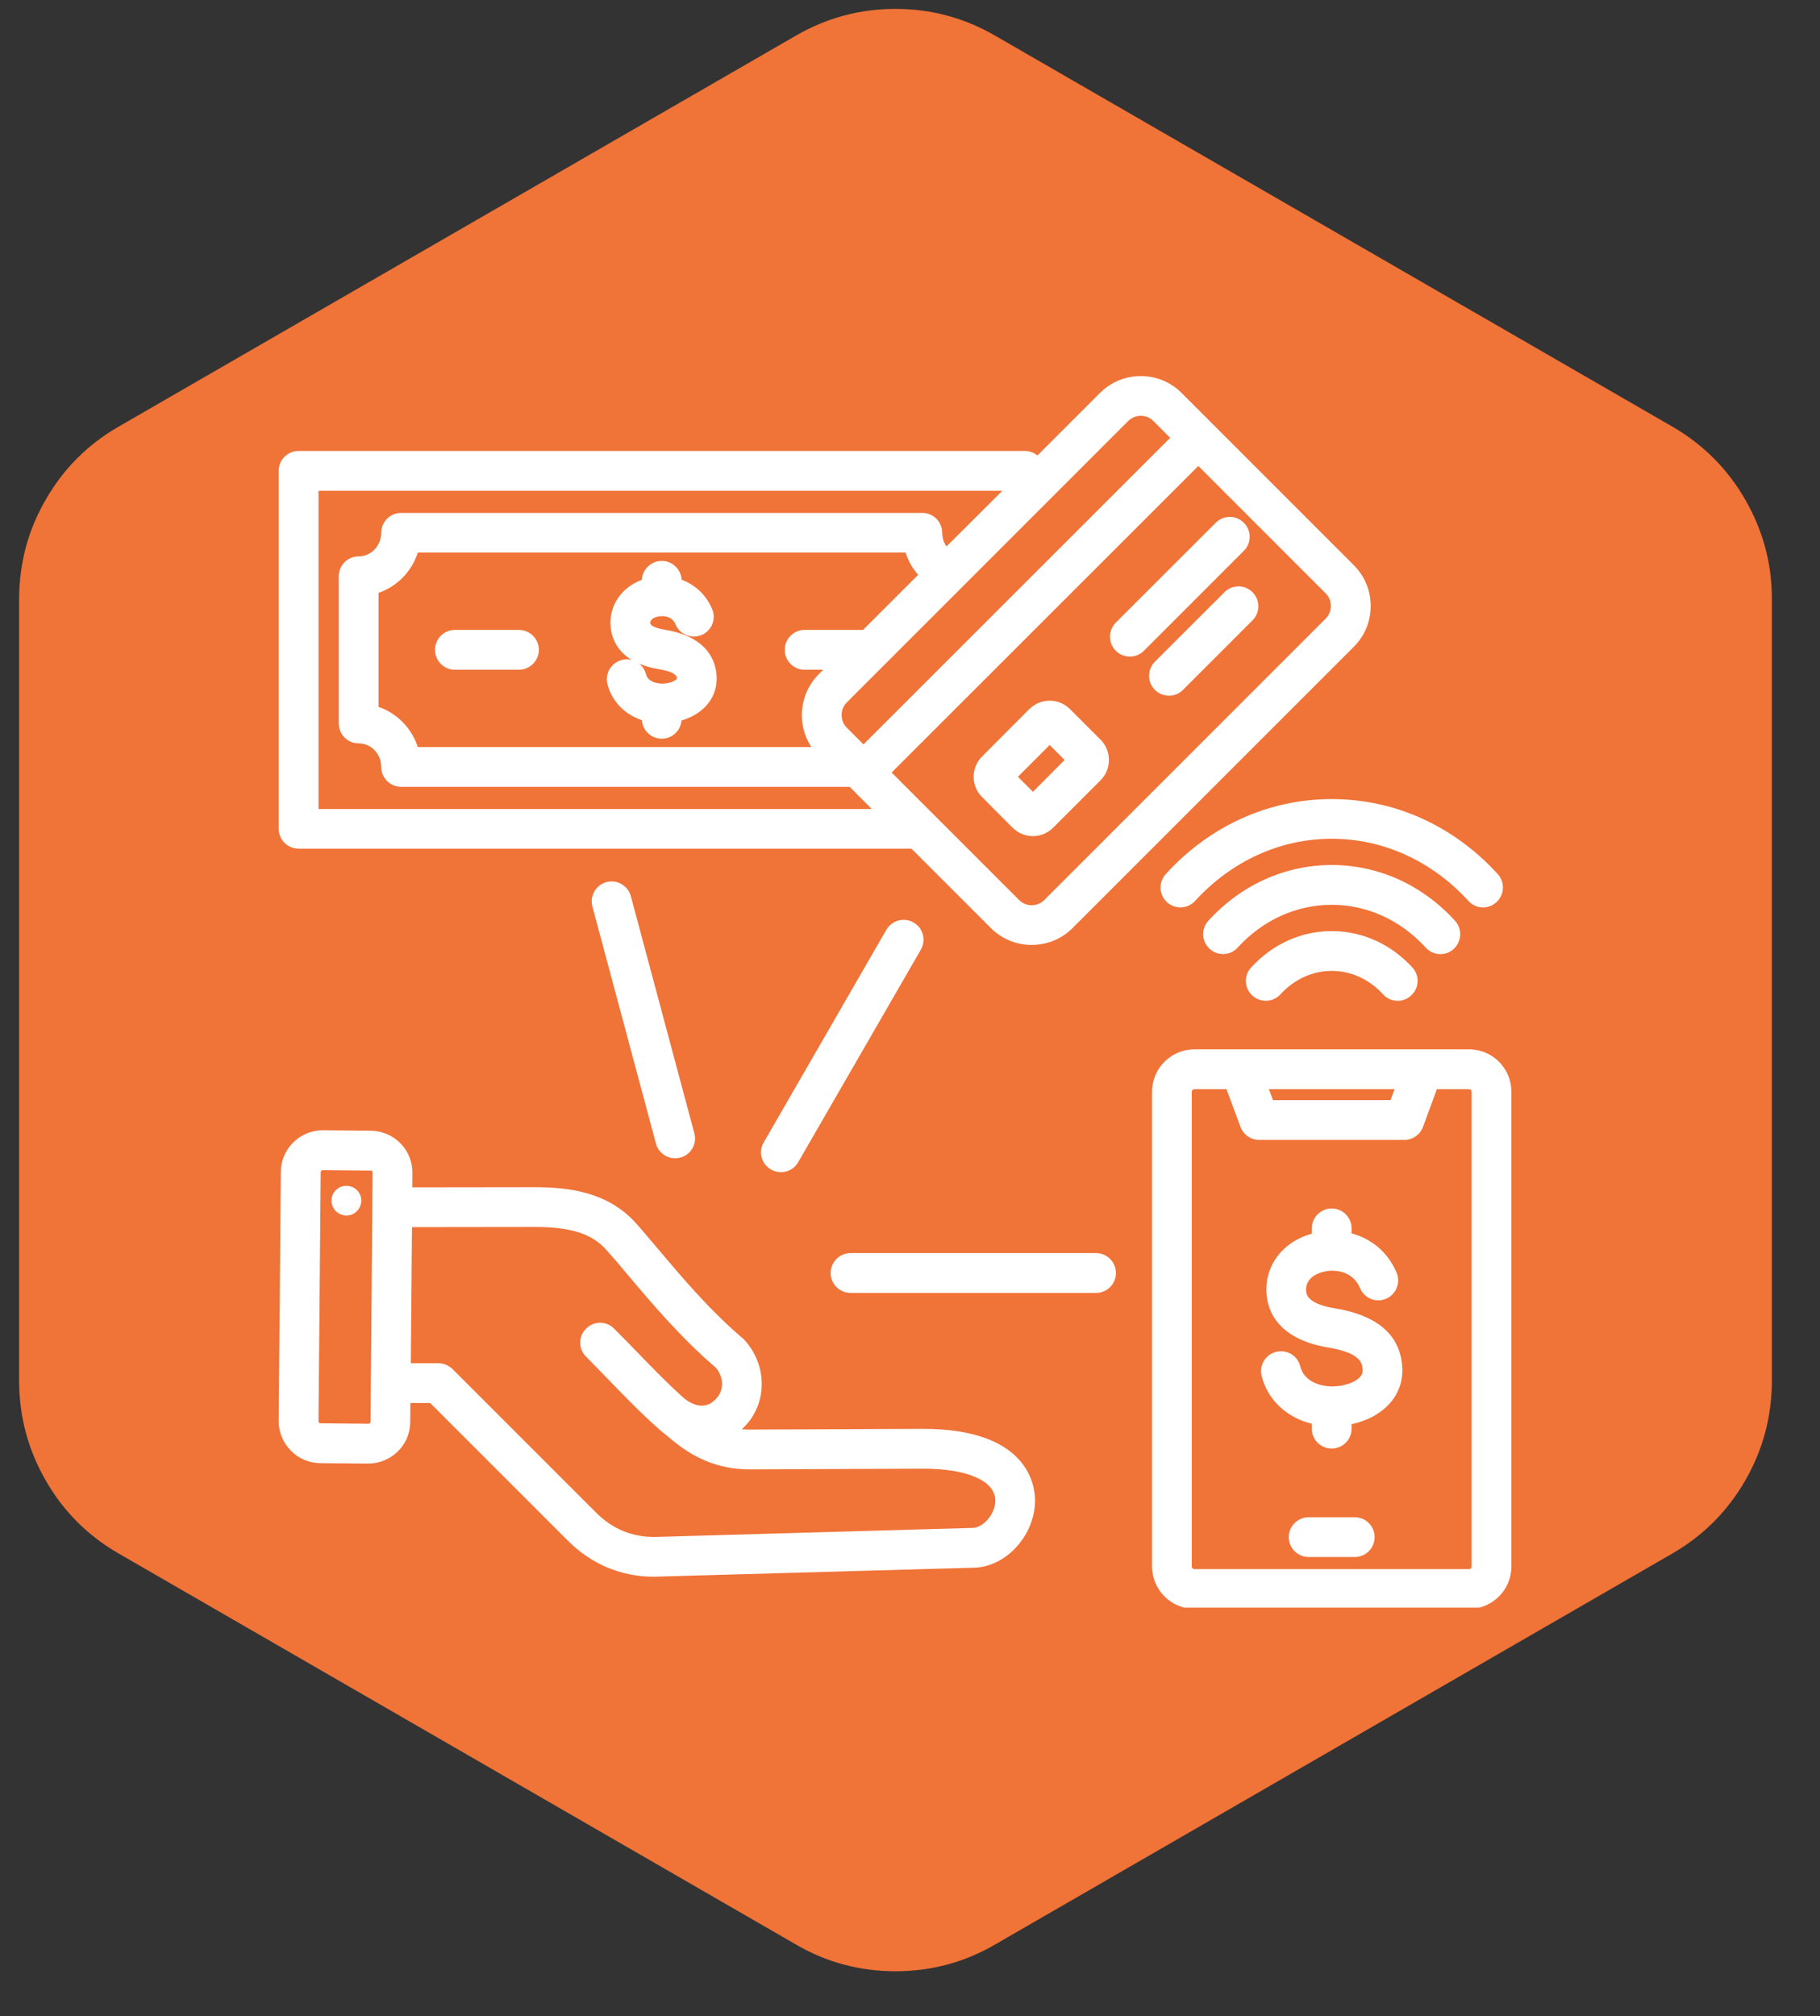
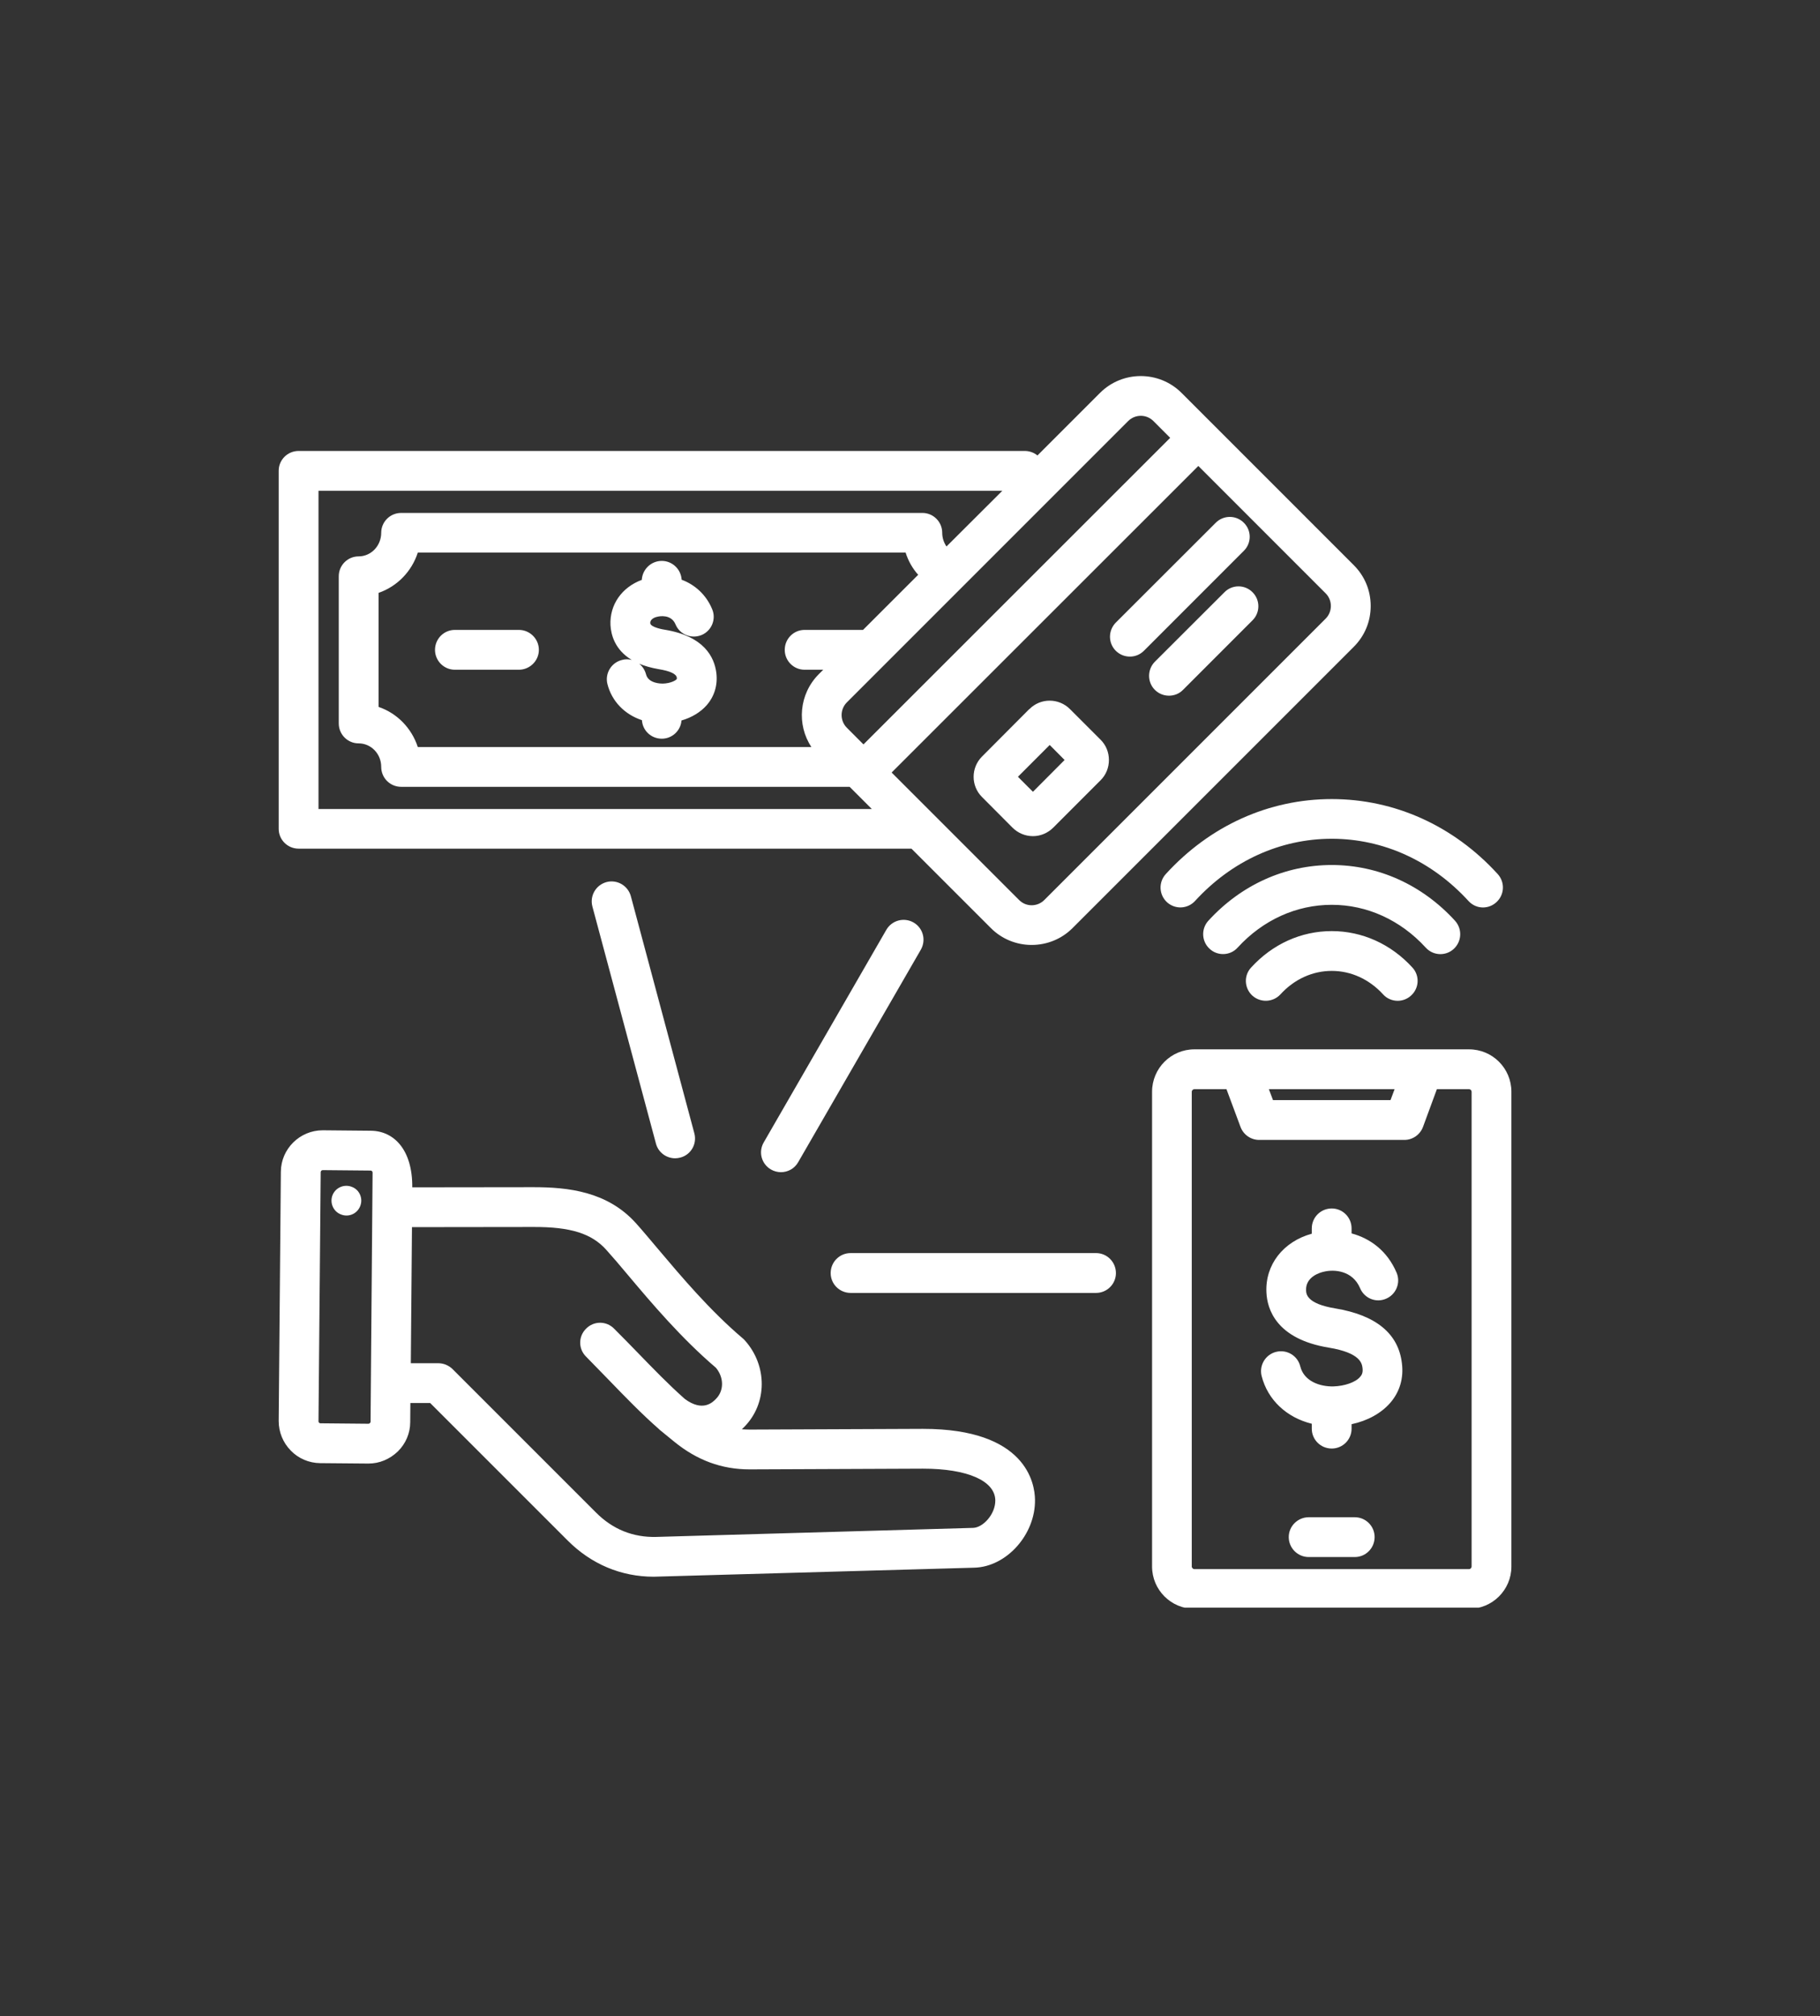
<svg xmlns="http://www.w3.org/2000/svg" width="65" zoomAndPan="magnify" viewBox="0 0 48.75 54" height="72" preserveAspectRatio="xMidYMid meet" version="1.0">
  <rect x="0" y="0" width="48.75" height="54" fill="#333333" stroke="none" />
  <defs>
    <clipPath id="91564317e3">
      <path d="M 0.32 0 L 47.449 0 L 47.449 53 L 0.32 53 Z M 0.32 0 " clip-rule="nonzero" />
    </clipPath>
    <clipPath id="6b271f2a55">
      <path d="M 7.453 10 L 40.59 10 L 40.59 43.059 L 7.453 43.059 Z M 7.453 10 " clip-rule="nonzero" />
    </clipPath>
  </defs>
  <g clip-path="url(#91564317e3)">
-     <path fill="#f07338" d="M 0.512 16.035 C 0.516 15.086 0.75 14.199 1.227 13.379 C 1.699 12.555 2.348 11.906 3.172 11.43 L 21.328 0.949 C 22.148 0.477 23.035 0.238 23.984 0.238 C 24.938 0.238 25.824 0.477 26.645 0.949 L 44.801 11.43 C 45.621 11.906 46.27 12.555 46.746 13.379 C 47.219 14.199 47.461 15.086 47.461 16.035 L 47.461 37 C 47.457 37.949 47.219 38.836 46.746 39.656 C 46.27 40.48 45.621 41.129 44.801 41.605 L 26.645 52.086 C 25.824 52.562 24.938 52.797 23.984 52.797 C 23.035 52.797 22.148 52.562 21.328 52.086 L 3.172 41.605 C 2.348 41.129 1.699 40.48 1.227 39.656 C 0.754 38.836 0.516 37.949 0.512 37 Z M 0.512 16.035 " fill-opacity="1" fill-rule="nonzero" />
-   </g>
+     </g>
  <g clip-path="url(#6b271f2a55)">
-     <path fill="#ffffff" d="M 39.348 28.105 L 31.992 28.105 C 31.367 28.105 30.859 28.613 30.859 29.242 L 30.859 41.957 C 30.859 42.582 31.367 43.09 31.992 43.09 L 39.348 43.09 C 39.977 43.09 40.484 42.582 40.484 41.957 L 40.484 29.242 C 40.484 28.613 39.977 28.105 39.348 28.105 Z M 37.355 29.172 L 37.246 29.465 L 34.098 29.465 L 33.988 29.172 Z M 39.418 41.957 C 39.418 41.992 39.387 42.027 39.348 42.027 L 31.992 42.027 C 31.957 42.027 31.922 41.992 31.922 41.957 L 31.922 29.242 C 31.922 29.203 31.957 29.172 31.992 29.172 L 32.852 29.172 L 33.227 30.18 C 33.305 30.391 33.504 30.531 33.727 30.531 L 37.617 30.531 C 37.84 30.531 38.039 30.391 38.117 30.18 L 38.488 29.172 L 39.348 29.172 C 39.387 29.172 39.418 29.203 39.418 29.242 Z M 36.82 41.168 C 36.82 41.465 36.582 41.703 36.289 41.703 L 35.055 41.703 C 34.762 41.703 34.52 41.465 34.52 41.168 C 34.52 40.875 34.762 40.637 35.055 40.637 L 36.289 40.637 C 36.582 40.637 36.82 40.875 36.82 41.168 Z M 24.727 38.27 C 24.719 38.27 24.707 38.27 24.699 38.27 L 20.086 38.289 C 20.012 38.289 19.941 38.285 19.871 38.281 C 19.891 38.262 19.91 38.242 19.93 38.223 C 20.555 37.598 20.562 36.578 19.949 35.898 C 19.934 35.879 19.914 35.863 19.898 35.848 C 19.02 35.105 18.25 34.191 17.633 33.461 C 17.414 33.203 17.211 32.957 17.031 32.758 C 16.266 31.91 15.215 31.797 14.289 31.797 L 11.043 31.801 L 11.047 31.414 C 11.051 30.797 10.555 30.293 9.938 30.285 L 8.652 30.273 C 8.648 30.273 8.645 30.273 8.645 30.273 C 8.031 30.273 7.527 30.77 7.523 31.383 L 7.465 38.059 C 7.465 38.355 7.578 38.637 7.789 38.852 C 7.996 39.066 8.277 39.184 8.574 39.188 L 9.859 39.199 C 9.863 39.199 9.867 39.199 9.871 39.199 C 10.164 39.199 10.441 39.082 10.656 38.875 C 10.867 38.668 10.988 38.387 10.988 38.09 L 10.992 37.578 L 11.523 37.578 L 15.207 41.262 C 15.84 41.895 16.637 42.23 17.512 42.23 C 17.543 42.23 17.574 42.23 17.609 42.227 L 26.098 41.988 C 26.965 41.965 27.738 41.094 27.723 40.168 C 27.719 39.723 27.48 38.27 24.727 38.27 Z M 9.906 38.117 C 9.898 38.125 9.887 38.133 9.871 38.133 L 8.586 38.121 C 8.566 38.121 8.555 38.113 8.547 38.105 C 8.539 38.098 8.531 38.086 8.531 38.066 L 8.59 31.395 C 8.59 31.367 8.613 31.34 8.645 31.34 L 9.93 31.352 C 9.957 31.352 9.98 31.379 9.98 31.406 L 9.934 37.043 C 9.934 37.043 9.934 37.047 9.934 37.047 L 9.926 38.078 C 9.926 38.098 9.914 38.109 9.906 38.117 Z M 26.066 40.922 L 17.578 41.164 C 16.957 41.18 16.41 40.961 15.961 40.508 L 12.121 36.668 C 12.02 36.57 11.883 36.512 11.742 36.512 L 11.004 36.512 L 11.035 32.867 L 14.289 32.863 C 15.285 32.859 15.848 33.039 16.238 33.473 C 16.406 33.66 16.598 33.883 16.816 34.145 C 17.453 34.902 18.246 35.84 19.176 36.633 C 19.395 36.895 19.395 37.25 19.176 37.469 C 19.09 37.559 18.824 37.824 18.344 37.469 C 17.902 37.078 17.504 36.664 17.082 36.23 C 16.879 36.02 16.668 35.805 16.449 35.586 C 16.242 35.375 15.906 35.375 15.699 35.586 C 15.488 35.793 15.488 36.129 15.699 36.336 C 15.91 36.551 16.117 36.766 16.316 36.969 C 16.758 37.426 17.176 37.859 17.656 38.281 C 17.656 38.285 17.66 38.289 17.664 38.289 C 17.668 38.293 17.668 38.293 17.672 38.297 L 18.059 38.613 C 18.672 39.113 19.332 39.355 20.078 39.355 C 20.082 39.355 20.086 39.355 20.09 39.355 L 24.703 39.336 C 24.711 39.336 24.719 39.336 24.727 39.336 C 25.91 39.336 26.652 39.66 26.66 40.184 C 26.664 40.555 26.332 40.914 26.066 40.922 Z M 9.648 32.305 C 9.566 32.512 9.336 32.609 9.133 32.527 C 8.926 32.449 8.828 32.215 8.906 32.012 C 8.988 31.805 9.223 31.707 9.426 31.789 C 9.633 31.867 9.73 32.102 9.648 32.305 Z M 8 22.73 L 24.414 22.73 L 26.543 24.859 C 26.832 25.148 27.223 25.309 27.633 25.309 C 28.047 25.309 28.438 25.148 28.727 24.859 L 36.262 17.324 C 36.555 17.031 36.715 16.645 36.715 16.23 C 36.715 15.816 36.555 15.43 36.262 15.137 L 31.648 10.523 C 31.047 9.922 30.066 9.922 29.465 10.523 L 27.789 12.199 C 27.699 12.125 27.578 12.078 27.449 12.078 L 8 12.078 C 7.703 12.078 7.465 12.316 7.465 12.609 L 7.465 22.199 C 7.465 22.492 7.703 22.73 8 22.73 Z M 23.117 16.871 L 21.551 16.871 C 21.258 16.871 21.02 17.109 21.02 17.406 C 21.02 17.699 21.258 17.938 21.551 17.938 L 22.051 17.938 L 21.93 18.059 C 21.402 18.59 21.336 19.41 21.734 20.008 L 11.191 20.008 C 11.027 19.504 10.637 19.102 10.141 18.934 L 10.141 15.879 C 10.637 15.707 11.027 15.309 11.191 14.801 L 24.258 14.801 C 24.328 15.023 24.441 15.223 24.594 15.395 Z M 35.648 16.23 C 35.648 16.359 35.598 16.48 35.508 16.57 L 27.973 24.105 C 27.883 24.195 27.762 24.246 27.633 24.246 C 27.504 24.246 27.387 24.195 27.297 24.105 L 23.883 20.691 L 32.098 12.48 L 35.508 15.891 C 35.598 15.98 35.648 16.102 35.648 16.23 Z M 30.219 11.277 C 30.312 11.184 30.434 11.137 30.559 11.137 C 30.68 11.137 30.801 11.184 30.895 11.277 L 31.344 11.727 L 23.129 19.938 L 22.684 19.492 C 22.496 19.305 22.496 19 22.684 18.812 Z M 8.531 13.145 L 26.848 13.145 L 25.352 14.637 C 25.281 14.531 25.238 14.406 25.238 14.27 C 25.238 13.977 25 13.738 24.707 13.738 L 10.746 13.738 C 10.449 13.738 10.211 13.977 10.211 14.27 C 10.211 14.617 9.941 14.902 9.605 14.902 C 9.312 14.902 9.074 15.141 9.074 15.434 L 9.074 19.375 C 9.074 19.672 9.312 19.91 9.605 19.91 C 9.941 19.91 10.211 20.191 10.211 20.539 C 10.211 20.836 10.449 21.074 10.746 21.074 L 22.758 21.074 L 23.352 21.668 L 8.531 21.668 Z M 14.434 17.406 C 14.434 17.699 14.191 17.938 13.898 17.938 L 12.184 17.938 C 11.891 17.938 11.652 17.699 11.652 17.406 C 11.652 17.109 11.891 16.871 12.184 16.871 L 13.898 16.871 C 14.191 16.871 14.434 17.109 14.434 17.406 Z M 17.812 16.867 C 17.773 16.863 17.422 16.801 17.418 16.691 C 17.41 16.57 17.57 16.523 17.621 16.516 C 17.656 16.508 17.977 16.441 18.094 16.723 C 18.207 16.996 18.52 17.121 18.793 17.008 C 19.062 16.895 19.191 16.582 19.074 16.312 C 18.918 15.934 18.617 15.66 18.258 15.527 C 18.242 15.246 18.008 15.023 17.727 15.023 C 17.438 15.023 17.207 15.25 17.191 15.531 C 16.656 15.73 16.328 16.195 16.352 16.742 C 16.367 17.004 16.469 17.402 16.922 17.676 C 16.836 17.652 16.746 17.652 16.66 17.676 C 16.375 17.746 16.199 18.035 16.27 18.32 C 16.387 18.785 16.734 19.137 17.195 19.289 C 17.211 19.566 17.441 19.785 17.727 19.785 C 18.004 19.785 18.234 19.57 18.254 19.297 C 18.527 19.219 18.766 19.074 18.93 18.887 C 19.137 18.648 19.227 18.348 19.188 18.023 C 19.133 17.59 18.852 17.039 17.812 16.867 Z M 18.129 18.184 C 18.113 18.219 17.965 18.305 17.75 18.309 C 17.711 18.309 17.367 18.309 17.305 18.062 C 17.273 17.945 17.211 17.848 17.121 17.777 C 17.266 17.836 17.438 17.887 17.641 17.922 C 17.953 17.973 18.117 18.051 18.129 18.152 C 18.129 18.172 18.129 18.18 18.129 18.184 Z M 28.66 18.992 C 28.359 18.691 27.871 18.691 27.574 18.992 C 27.574 18.992 27.57 18.992 27.57 18.992 L 26.305 20.262 C 26.004 20.562 26.004 21.051 26.305 21.348 L 27.121 22.168 C 27.266 22.312 27.461 22.395 27.668 22.395 C 27.871 22.395 28.066 22.312 28.211 22.168 L 29.48 20.898 C 29.625 20.754 29.703 20.562 29.703 20.355 C 29.703 20.148 29.625 19.957 29.48 19.812 Z M 27.668 21.207 L 27.266 20.805 L 28.117 19.953 L 28.516 20.355 Z M 32.566 14 C 32.773 13.793 33.109 13.793 33.316 14 C 33.527 14.207 33.527 14.547 33.316 14.754 L 30.641 17.43 C 30.535 17.535 30.402 17.586 30.266 17.586 C 30.129 17.586 29.992 17.535 29.887 17.43 C 29.68 17.223 29.68 16.887 29.887 16.676 Z M 33.551 15.863 C 33.758 16.07 33.758 16.406 33.551 16.613 L 31.688 18.477 C 31.586 18.582 31.449 18.633 31.312 18.633 C 31.176 18.633 31.039 18.582 30.934 18.477 C 30.727 18.27 30.727 17.934 30.934 17.723 L 32.797 15.863 C 33.004 15.652 33.344 15.652 33.551 15.863 Z M 35.672 24.234 C 34.723 24.234 33.828 24.641 33.152 25.379 C 32.957 25.598 32.617 25.613 32.402 25.414 C 32.184 25.215 32.168 24.879 32.367 24.66 C 33.246 23.699 34.422 23.168 35.672 23.168 C 36.922 23.168 38.094 23.699 38.973 24.66 C 39.172 24.879 39.156 25.215 38.941 25.414 C 38.84 25.508 38.711 25.555 38.582 25.555 C 38.438 25.555 38.293 25.496 38.188 25.379 C 37.512 24.641 36.617 24.234 35.672 24.234 Z M 35.672 21.402 C 37.352 21.402 38.934 22.113 40.117 23.41 C 40.316 23.629 40.301 23.965 40.082 24.164 C 39.98 24.258 39.852 24.305 39.723 24.305 C 39.578 24.305 39.438 24.246 39.332 24.129 C 38.352 23.059 37.051 22.465 35.672 22.465 C 34.293 22.465 32.992 23.059 32.012 24.129 C 31.812 24.348 31.477 24.363 31.258 24.164 C 31.043 23.965 31.027 23.629 31.227 23.41 C 32.41 22.113 33.988 21.402 35.672 21.402 Z M 37.832 25.914 C 38.031 26.129 38.016 26.465 37.797 26.664 C 37.695 26.758 37.566 26.805 37.438 26.805 C 37.293 26.805 37.148 26.746 37.047 26.633 C 36.676 26.227 36.188 26.004 35.672 26.004 C 35.156 26.004 34.668 26.227 34.297 26.633 C 34.098 26.848 33.762 26.863 33.543 26.664 C 33.328 26.465 33.312 26.129 33.512 25.914 C 34.086 25.285 34.852 24.938 35.672 24.938 C 36.488 24.938 37.258 25.285 37.832 25.914 Z M 37.551 36.512 C 37.602 36.914 37.492 37.281 37.238 37.574 C 36.996 37.852 36.629 38.055 36.203 38.145 L 36.203 38.266 C 36.203 38.559 35.965 38.797 35.672 38.797 C 35.375 38.797 35.137 38.559 35.137 38.266 L 35.137 38.133 C 34.469 37.969 33.957 37.5 33.793 36.852 C 33.723 36.566 33.898 36.277 34.184 36.207 C 34.469 36.137 34.758 36.309 34.828 36.594 C 34.93 37.004 35.367 37.141 35.715 37.133 C 36.012 37.125 36.309 37.023 36.43 36.879 C 36.473 36.832 36.512 36.77 36.496 36.641 C 36.48 36.52 36.445 36.234 35.59 36.094 C 34.188 35.863 33.941 35.066 33.922 34.613 C 33.887 33.875 34.371 33.254 35.137 33.043 L 35.137 32.902 C 35.137 32.605 35.375 32.367 35.672 32.367 C 35.965 32.367 36.203 32.605 36.203 32.902 L 36.203 33.035 C 36.699 33.168 37.16 33.5 37.41 34.09 C 37.523 34.359 37.395 34.672 37.125 34.785 C 36.855 34.902 36.543 34.773 36.43 34.5 C 36.227 34.023 35.73 33.996 35.469 34.059 C 35.352 34.082 34.969 34.199 34.984 34.559 C 34.988 34.656 35 34.918 35.762 35.043 C 36.852 35.223 37.457 35.715 37.551 36.512 Z M 29.891 34.098 C 29.891 34.391 29.652 34.629 29.359 34.629 L 22.785 34.629 C 22.488 34.629 22.25 34.391 22.25 34.098 C 22.25 33.801 22.488 33.562 22.785 33.562 L 29.359 33.562 C 29.652 33.562 29.891 33.801 29.891 34.098 Z M 24.469 24.707 C 24.727 24.855 24.812 25.18 24.664 25.438 L 21.379 31.129 C 21.281 31.301 21.102 31.395 20.918 31.395 C 20.828 31.395 20.734 31.371 20.652 31.324 C 20.395 31.176 20.309 30.852 20.457 30.598 L 23.742 24.902 C 23.891 24.648 24.215 24.562 24.469 24.707 Z M 16.898 24.004 L 18.598 30.352 C 18.676 30.637 18.508 30.93 18.223 31.004 C 18.176 31.016 18.129 31.023 18.086 31.023 C 17.848 31.023 17.633 30.867 17.57 30.629 L 15.867 24.277 C 15.793 23.992 15.961 23.703 16.246 23.625 C 16.531 23.551 16.82 23.719 16.898 24.004 Z M 16.898 24.004 " fill-opacity="1" fill-rule="nonzero" />
+     <path fill="#ffffff" d="M 39.348 28.105 L 31.992 28.105 C 31.367 28.105 30.859 28.613 30.859 29.242 L 30.859 41.957 C 30.859 42.582 31.367 43.09 31.992 43.09 L 39.348 43.09 C 39.977 43.09 40.484 42.582 40.484 41.957 L 40.484 29.242 C 40.484 28.613 39.977 28.105 39.348 28.105 Z M 37.355 29.172 L 37.246 29.465 L 34.098 29.465 L 33.988 29.172 Z M 39.418 41.957 C 39.418 41.992 39.387 42.027 39.348 42.027 L 31.992 42.027 C 31.957 42.027 31.922 41.992 31.922 41.957 L 31.922 29.242 C 31.922 29.203 31.957 29.172 31.992 29.172 L 32.852 29.172 L 33.227 30.18 C 33.305 30.391 33.504 30.531 33.727 30.531 L 37.617 30.531 C 37.84 30.531 38.039 30.391 38.117 30.18 L 38.488 29.172 L 39.348 29.172 C 39.387 29.172 39.418 29.203 39.418 29.242 Z M 36.82 41.168 C 36.82 41.465 36.582 41.703 36.289 41.703 L 35.055 41.703 C 34.762 41.703 34.52 41.465 34.52 41.168 C 34.52 40.875 34.762 40.637 35.055 40.637 L 36.289 40.637 C 36.582 40.637 36.82 40.875 36.82 41.168 Z M 24.727 38.27 C 24.719 38.27 24.707 38.27 24.699 38.27 L 20.086 38.289 C 20.012 38.289 19.941 38.285 19.871 38.281 C 19.891 38.262 19.91 38.242 19.93 38.223 C 20.555 37.598 20.562 36.578 19.949 35.898 C 19.934 35.879 19.914 35.863 19.898 35.848 C 19.02 35.105 18.25 34.191 17.633 33.461 C 17.414 33.203 17.211 32.957 17.031 32.758 C 16.266 31.91 15.215 31.797 14.289 31.797 L 11.043 31.801 C 11.051 30.797 10.555 30.293 9.938 30.285 L 8.652 30.273 C 8.648 30.273 8.645 30.273 8.645 30.273 C 8.031 30.273 7.527 30.77 7.523 31.383 L 7.465 38.059 C 7.465 38.355 7.578 38.637 7.789 38.852 C 7.996 39.066 8.277 39.184 8.574 39.188 L 9.859 39.199 C 9.863 39.199 9.867 39.199 9.871 39.199 C 10.164 39.199 10.441 39.082 10.656 38.875 C 10.867 38.668 10.988 38.387 10.988 38.09 L 10.992 37.578 L 11.523 37.578 L 15.207 41.262 C 15.84 41.895 16.637 42.23 17.512 42.23 C 17.543 42.23 17.574 42.23 17.609 42.227 L 26.098 41.988 C 26.965 41.965 27.738 41.094 27.723 40.168 C 27.719 39.723 27.48 38.27 24.727 38.27 Z M 9.906 38.117 C 9.898 38.125 9.887 38.133 9.871 38.133 L 8.586 38.121 C 8.566 38.121 8.555 38.113 8.547 38.105 C 8.539 38.098 8.531 38.086 8.531 38.066 L 8.59 31.395 C 8.59 31.367 8.613 31.34 8.645 31.34 L 9.93 31.352 C 9.957 31.352 9.98 31.379 9.98 31.406 L 9.934 37.043 C 9.934 37.043 9.934 37.047 9.934 37.047 L 9.926 38.078 C 9.926 38.098 9.914 38.109 9.906 38.117 Z M 26.066 40.922 L 17.578 41.164 C 16.957 41.18 16.41 40.961 15.961 40.508 L 12.121 36.668 C 12.02 36.57 11.883 36.512 11.742 36.512 L 11.004 36.512 L 11.035 32.867 L 14.289 32.863 C 15.285 32.859 15.848 33.039 16.238 33.473 C 16.406 33.66 16.598 33.883 16.816 34.145 C 17.453 34.902 18.246 35.84 19.176 36.633 C 19.395 36.895 19.395 37.25 19.176 37.469 C 19.09 37.559 18.824 37.824 18.344 37.469 C 17.902 37.078 17.504 36.664 17.082 36.23 C 16.879 36.02 16.668 35.805 16.449 35.586 C 16.242 35.375 15.906 35.375 15.699 35.586 C 15.488 35.793 15.488 36.129 15.699 36.336 C 15.91 36.551 16.117 36.766 16.316 36.969 C 16.758 37.426 17.176 37.859 17.656 38.281 C 17.656 38.285 17.66 38.289 17.664 38.289 C 17.668 38.293 17.668 38.293 17.672 38.297 L 18.059 38.613 C 18.672 39.113 19.332 39.355 20.078 39.355 C 20.082 39.355 20.086 39.355 20.09 39.355 L 24.703 39.336 C 24.711 39.336 24.719 39.336 24.727 39.336 C 25.91 39.336 26.652 39.66 26.66 40.184 C 26.664 40.555 26.332 40.914 26.066 40.922 Z M 9.648 32.305 C 9.566 32.512 9.336 32.609 9.133 32.527 C 8.926 32.449 8.828 32.215 8.906 32.012 C 8.988 31.805 9.223 31.707 9.426 31.789 C 9.633 31.867 9.73 32.102 9.648 32.305 Z M 8 22.73 L 24.414 22.73 L 26.543 24.859 C 26.832 25.148 27.223 25.309 27.633 25.309 C 28.047 25.309 28.438 25.148 28.727 24.859 L 36.262 17.324 C 36.555 17.031 36.715 16.645 36.715 16.23 C 36.715 15.816 36.555 15.43 36.262 15.137 L 31.648 10.523 C 31.047 9.922 30.066 9.922 29.465 10.523 L 27.789 12.199 C 27.699 12.125 27.578 12.078 27.449 12.078 L 8 12.078 C 7.703 12.078 7.465 12.316 7.465 12.609 L 7.465 22.199 C 7.465 22.492 7.703 22.73 8 22.73 Z M 23.117 16.871 L 21.551 16.871 C 21.258 16.871 21.02 17.109 21.02 17.406 C 21.02 17.699 21.258 17.938 21.551 17.938 L 22.051 17.938 L 21.93 18.059 C 21.402 18.59 21.336 19.41 21.734 20.008 L 11.191 20.008 C 11.027 19.504 10.637 19.102 10.141 18.934 L 10.141 15.879 C 10.637 15.707 11.027 15.309 11.191 14.801 L 24.258 14.801 C 24.328 15.023 24.441 15.223 24.594 15.395 Z M 35.648 16.23 C 35.648 16.359 35.598 16.48 35.508 16.57 L 27.973 24.105 C 27.883 24.195 27.762 24.246 27.633 24.246 C 27.504 24.246 27.387 24.195 27.297 24.105 L 23.883 20.691 L 32.098 12.48 L 35.508 15.891 C 35.598 15.98 35.648 16.102 35.648 16.23 Z M 30.219 11.277 C 30.312 11.184 30.434 11.137 30.559 11.137 C 30.68 11.137 30.801 11.184 30.895 11.277 L 31.344 11.727 L 23.129 19.938 L 22.684 19.492 C 22.496 19.305 22.496 19 22.684 18.812 Z M 8.531 13.145 L 26.848 13.145 L 25.352 14.637 C 25.281 14.531 25.238 14.406 25.238 14.27 C 25.238 13.977 25 13.738 24.707 13.738 L 10.746 13.738 C 10.449 13.738 10.211 13.977 10.211 14.27 C 10.211 14.617 9.941 14.902 9.605 14.902 C 9.312 14.902 9.074 15.141 9.074 15.434 L 9.074 19.375 C 9.074 19.672 9.312 19.91 9.605 19.91 C 9.941 19.91 10.211 20.191 10.211 20.539 C 10.211 20.836 10.449 21.074 10.746 21.074 L 22.758 21.074 L 23.352 21.668 L 8.531 21.668 Z M 14.434 17.406 C 14.434 17.699 14.191 17.938 13.898 17.938 L 12.184 17.938 C 11.891 17.938 11.652 17.699 11.652 17.406 C 11.652 17.109 11.891 16.871 12.184 16.871 L 13.898 16.871 C 14.191 16.871 14.434 17.109 14.434 17.406 Z M 17.812 16.867 C 17.773 16.863 17.422 16.801 17.418 16.691 C 17.41 16.57 17.57 16.523 17.621 16.516 C 17.656 16.508 17.977 16.441 18.094 16.723 C 18.207 16.996 18.52 17.121 18.793 17.008 C 19.062 16.895 19.191 16.582 19.074 16.312 C 18.918 15.934 18.617 15.66 18.258 15.527 C 18.242 15.246 18.008 15.023 17.727 15.023 C 17.438 15.023 17.207 15.25 17.191 15.531 C 16.656 15.73 16.328 16.195 16.352 16.742 C 16.367 17.004 16.469 17.402 16.922 17.676 C 16.836 17.652 16.746 17.652 16.66 17.676 C 16.375 17.746 16.199 18.035 16.27 18.32 C 16.387 18.785 16.734 19.137 17.195 19.289 C 17.211 19.566 17.441 19.785 17.727 19.785 C 18.004 19.785 18.234 19.57 18.254 19.297 C 18.527 19.219 18.766 19.074 18.93 18.887 C 19.137 18.648 19.227 18.348 19.188 18.023 C 19.133 17.59 18.852 17.039 17.812 16.867 Z M 18.129 18.184 C 18.113 18.219 17.965 18.305 17.75 18.309 C 17.711 18.309 17.367 18.309 17.305 18.062 C 17.273 17.945 17.211 17.848 17.121 17.777 C 17.266 17.836 17.438 17.887 17.641 17.922 C 17.953 17.973 18.117 18.051 18.129 18.152 C 18.129 18.172 18.129 18.18 18.129 18.184 Z M 28.66 18.992 C 28.359 18.691 27.871 18.691 27.574 18.992 C 27.574 18.992 27.57 18.992 27.57 18.992 L 26.305 20.262 C 26.004 20.562 26.004 21.051 26.305 21.348 L 27.121 22.168 C 27.266 22.312 27.461 22.395 27.668 22.395 C 27.871 22.395 28.066 22.312 28.211 22.168 L 29.48 20.898 C 29.625 20.754 29.703 20.562 29.703 20.355 C 29.703 20.148 29.625 19.957 29.48 19.812 Z M 27.668 21.207 L 27.266 20.805 L 28.117 19.953 L 28.516 20.355 Z M 32.566 14 C 32.773 13.793 33.109 13.793 33.316 14 C 33.527 14.207 33.527 14.547 33.316 14.754 L 30.641 17.43 C 30.535 17.535 30.402 17.586 30.266 17.586 C 30.129 17.586 29.992 17.535 29.887 17.43 C 29.68 17.223 29.68 16.887 29.887 16.676 Z M 33.551 15.863 C 33.758 16.07 33.758 16.406 33.551 16.613 L 31.688 18.477 C 31.586 18.582 31.449 18.633 31.312 18.633 C 31.176 18.633 31.039 18.582 30.934 18.477 C 30.727 18.27 30.727 17.934 30.934 17.723 L 32.797 15.863 C 33.004 15.652 33.344 15.652 33.551 15.863 Z M 35.672 24.234 C 34.723 24.234 33.828 24.641 33.152 25.379 C 32.957 25.598 32.617 25.613 32.402 25.414 C 32.184 25.215 32.168 24.879 32.367 24.66 C 33.246 23.699 34.422 23.168 35.672 23.168 C 36.922 23.168 38.094 23.699 38.973 24.66 C 39.172 24.879 39.156 25.215 38.941 25.414 C 38.84 25.508 38.711 25.555 38.582 25.555 C 38.438 25.555 38.293 25.496 38.188 25.379 C 37.512 24.641 36.617 24.234 35.672 24.234 Z M 35.672 21.402 C 37.352 21.402 38.934 22.113 40.117 23.41 C 40.316 23.629 40.301 23.965 40.082 24.164 C 39.98 24.258 39.852 24.305 39.723 24.305 C 39.578 24.305 39.438 24.246 39.332 24.129 C 38.352 23.059 37.051 22.465 35.672 22.465 C 34.293 22.465 32.992 23.059 32.012 24.129 C 31.812 24.348 31.477 24.363 31.258 24.164 C 31.043 23.965 31.027 23.629 31.227 23.41 C 32.41 22.113 33.988 21.402 35.672 21.402 Z M 37.832 25.914 C 38.031 26.129 38.016 26.465 37.797 26.664 C 37.695 26.758 37.566 26.805 37.438 26.805 C 37.293 26.805 37.148 26.746 37.047 26.633 C 36.676 26.227 36.188 26.004 35.672 26.004 C 35.156 26.004 34.668 26.227 34.297 26.633 C 34.098 26.848 33.762 26.863 33.543 26.664 C 33.328 26.465 33.312 26.129 33.512 25.914 C 34.086 25.285 34.852 24.938 35.672 24.938 C 36.488 24.938 37.258 25.285 37.832 25.914 Z M 37.551 36.512 C 37.602 36.914 37.492 37.281 37.238 37.574 C 36.996 37.852 36.629 38.055 36.203 38.145 L 36.203 38.266 C 36.203 38.559 35.965 38.797 35.672 38.797 C 35.375 38.797 35.137 38.559 35.137 38.266 L 35.137 38.133 C 34.469 37.969 33.957 37.5 33.793 36.852 C 33.723 36.566 33.898 36.277 34.184 36.207 C 34.469 36.137 34.758 36.309 34.828 36.594 C 34.93 37.004 35.367 37.141 35.715 37.133 C 36.012 37.125 36.309 37.023 36.43 36.879 C 36.473 36.832 36.512 36.77 36.496 36.641 C 36.48 36.52 36.445 36.234 35.59 36.094 C 34.188 35.863 33.941 35.066 33.922 34.613 C 33.887 33.875 34.371 33.254 35.137 33.043 L 35.137 32.902 C 35.137 32.605 35.375 32.367 35.672 32.367 C 35.965 32.367 36.203 32.605 36.203 32.902 L 36.203 33.035 C 36.699 33.168 37.16 33.5 37.41 34.09 C 37.523 34.359 37.395 34.672 37.125 34.785 C 36.855 34.902 36.543 34.773 36.43 34.5 C 36.227 34.023 35.73 33.996 35.469 34.059 C 35.352 34.082 34.969 34.199 34.984 34.559 C 34.988 34.656 35 34.918 35.762 35.043 C 36.852 35.223 37.457 35.715 37.551 36.512 Z M 29.891 34.098 C 29.891 34.391 29.652 34.629 29.359 34.629 L 22.785 34.629 C 22.488 34.629 22.25 34.391 22.25 34.098 C 22.25 33.801 22.488 33.562 22.785 33.562 L 29.359 33.562 C 29.652 33.562 29.891 33.801 29.891 34.098 Z M 24.469 24.707 C 24.727 24.855 24.812 25.18 24.664 25.438 L 21.379 31.129 C 21.281 31.301 21.102 31.395 20.918 31.395 C 20.828 31.395 20.734 31.371 20.652 31.324 C 20.395 31.176 20.309 30.852 20.457 30.598 L 23.742 24.902 C 23.891 24.648 24.215 24.562 24.469 24.707 Z M 16.898 24.004 L 18.598 30.352 C 18.676 30.637 18.508 30.93 18.223 31.004 C 18.176 31.016 18.129 31.023 18.086 31.023 C 17.848 31.023 17.633 30.867 17.57 30.629 L 15.867 24.277 C 15.793 23.992 15.961 23.703 16.246 23.625 C 16.531 23.551 16.82 23.719 16.898 24.004 Z M 16.898 24.004 " fill-opacity="1" fill-rule="nonzero" />
  </g>
</svg>